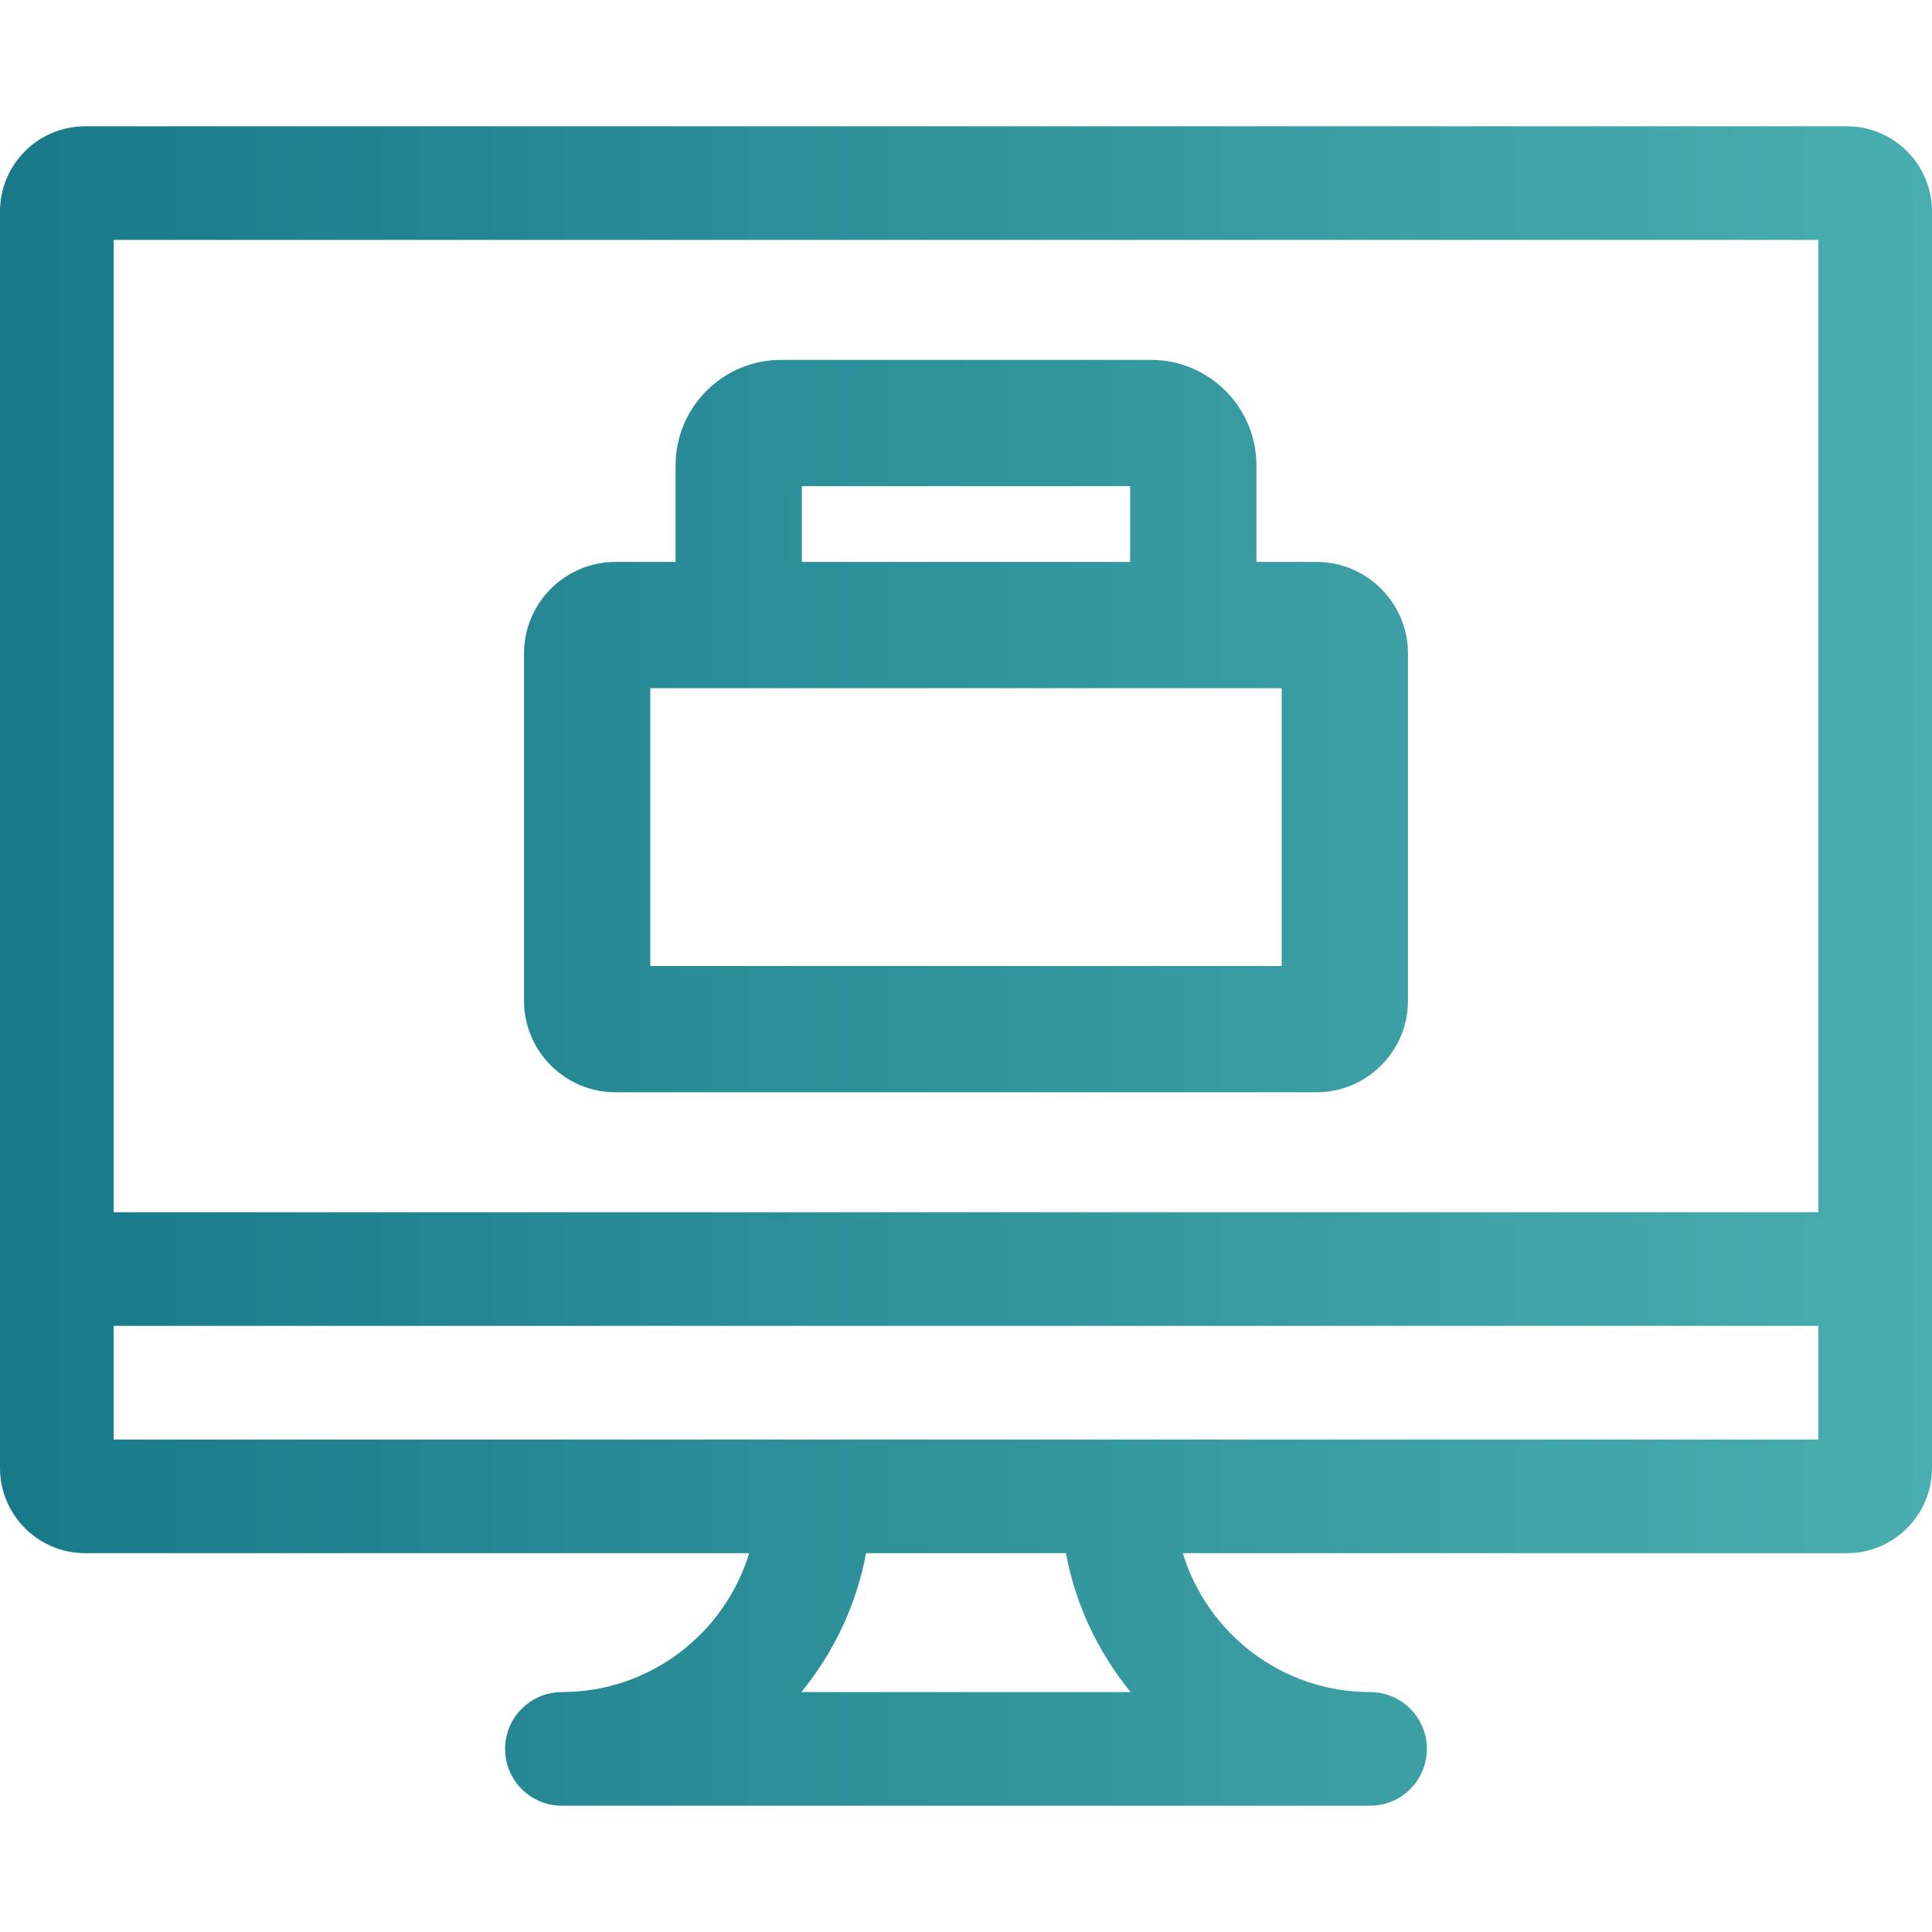
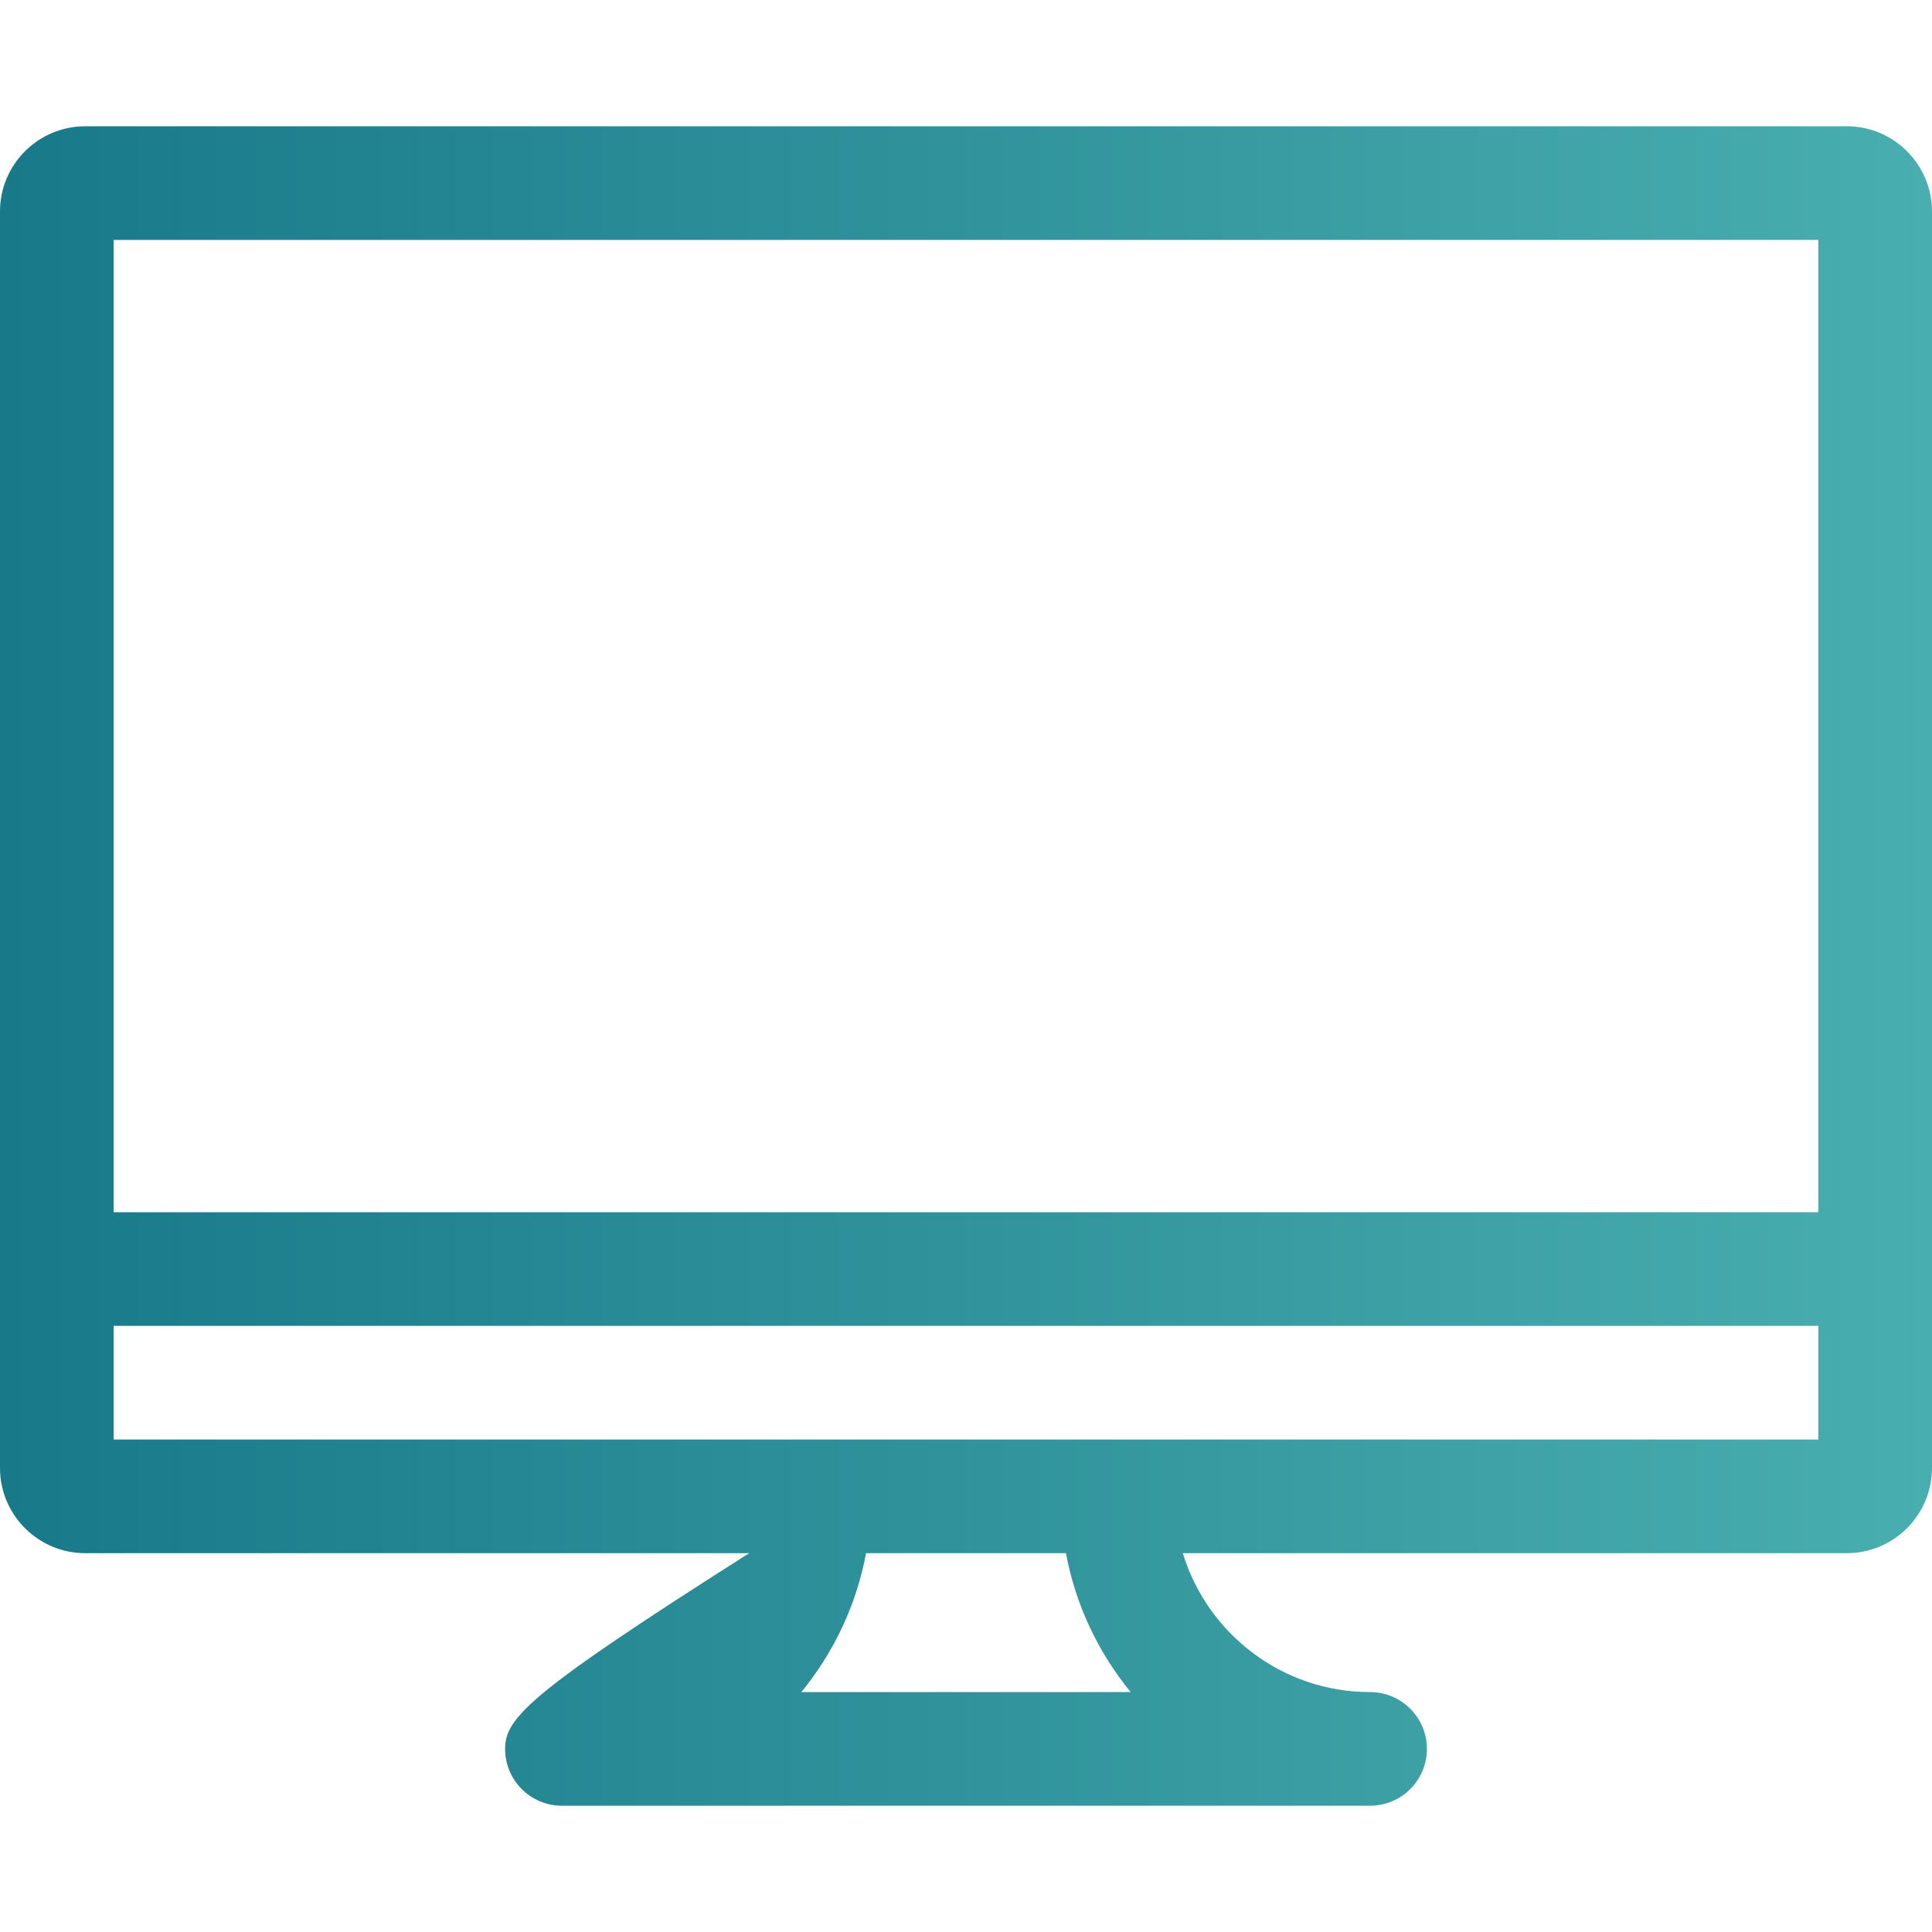
<svg xmlns="http://www.w3.org/2000/svg" version="1.1" id="Layer_1" x="0px" y="0px" viewBox="0 0 76.5 76.5" style="enable-background:new 0 0 76.5 76.5;" xml:space="preserve">
  <style type="text/css">
	.st0{fill:url(#SVGID_1_);}
	.st1{fill:url(#SVGID_2_);}
</style>
  <g>
    <g>
      <linearGradient id="SVGID_1_" gradientUnits="userSpaceOnUse" x1="0" y1="38.25" x2="76.5" y2="38.25">
        <stop offset="0" style="stop-color:#187989" />
        <stop offset="1" style="stop-color:#49AEAF" />
      </linearGradient>
-       <path class="st0" d="M73.127,5H3.373C1.513,5,0,6.513,0,8.373V50.25v7.877c0,1.86,1.513,3.373,3.373,3.373h26.291    c-0.967,3.179-3.924,5.5-7.414,5.5C21.007,67,20,68.008,20,69.25s1.007,2.25,2.25,2.25h32c1.242,0,2.25-1.008,2.25-2.25    S55.492,67,54.25,67c-3.491,0-6.448-2.321-7.414-5.5h26.291c1.86,0,3.373-1.513,3.373-3.373V50.25V8.373    C76.5,6.513,74.987,5,73.127,5z M4.5,9.5H72V48H4.5V9.5z M44.77,67H31.73c1.278-1.561,2.179-3.44,2.563-5.5h7.914    C42.591,63.56,43.492,65.439,44.77,67z M72,57H44.25h-12H4.5v-4.5H72V57z" />
+       <path class="st0" d="M73.127,5H3.373C1.513,5,0,6.513,0,8.373V50.25v7.877c0,1.86,1.513,3.373,3.373,3.373h26.291    C21.007,67,20,68.008,20,69.25s1.007,2.25,2.25,2.25h32c1.242,0,2.25-1.008,2.25-2.25    S55.492,67,54.25,67c-3.491,0-6.448-2.321-7.414-5.5h26.291c1.86,0,3.373-1.513,3.373-3.373V50.25V8.373    C76.5,6.513,74.987,5,73.127,5z M4.5,9.5H72V48H4.5V9.5z M44.77,67H31.73c1.278-1.561,2.179-3.44,2.563-5.5h7.914    C42.591,63.56,43.492,65.439,44.77,67z M72,57H44.25h-12H4.5v-4.5H72V57z" />
      <linearGradient id="SVGID_2_" gradientUnits="userSpaceOnUse" x1="0" y1="38.25" x2="76.5" y2="38.25">
        <stop offset="0" style="stop-color:#187989" />
        <stop offset="1" style="stop-color:#49AEAF" />
      </linearGradient>
-       <path class="st1" d="M52.127,22.25H49.75v-3.824c0-2.303-1.873-4.176-4.176-4.176H30.926c-2.303,0-4.176,1.874-4.176,4.176v3.824    h-2.377c-1.998,0-3.623,1.625-3.623,3.623v13.754c0,1.998,1.625,3.623,3.623,3.623h27.754c1.998,0,3.623-1.625,3.623-3.623V25.873    C55.75,23.875,54.125,22.25,52.127,22.25z M31.75,19.25h13v3h-13V19.25z M50.75,38.25h-25v-11h25V38.25z" />
    </g>
  </g>
</svg>